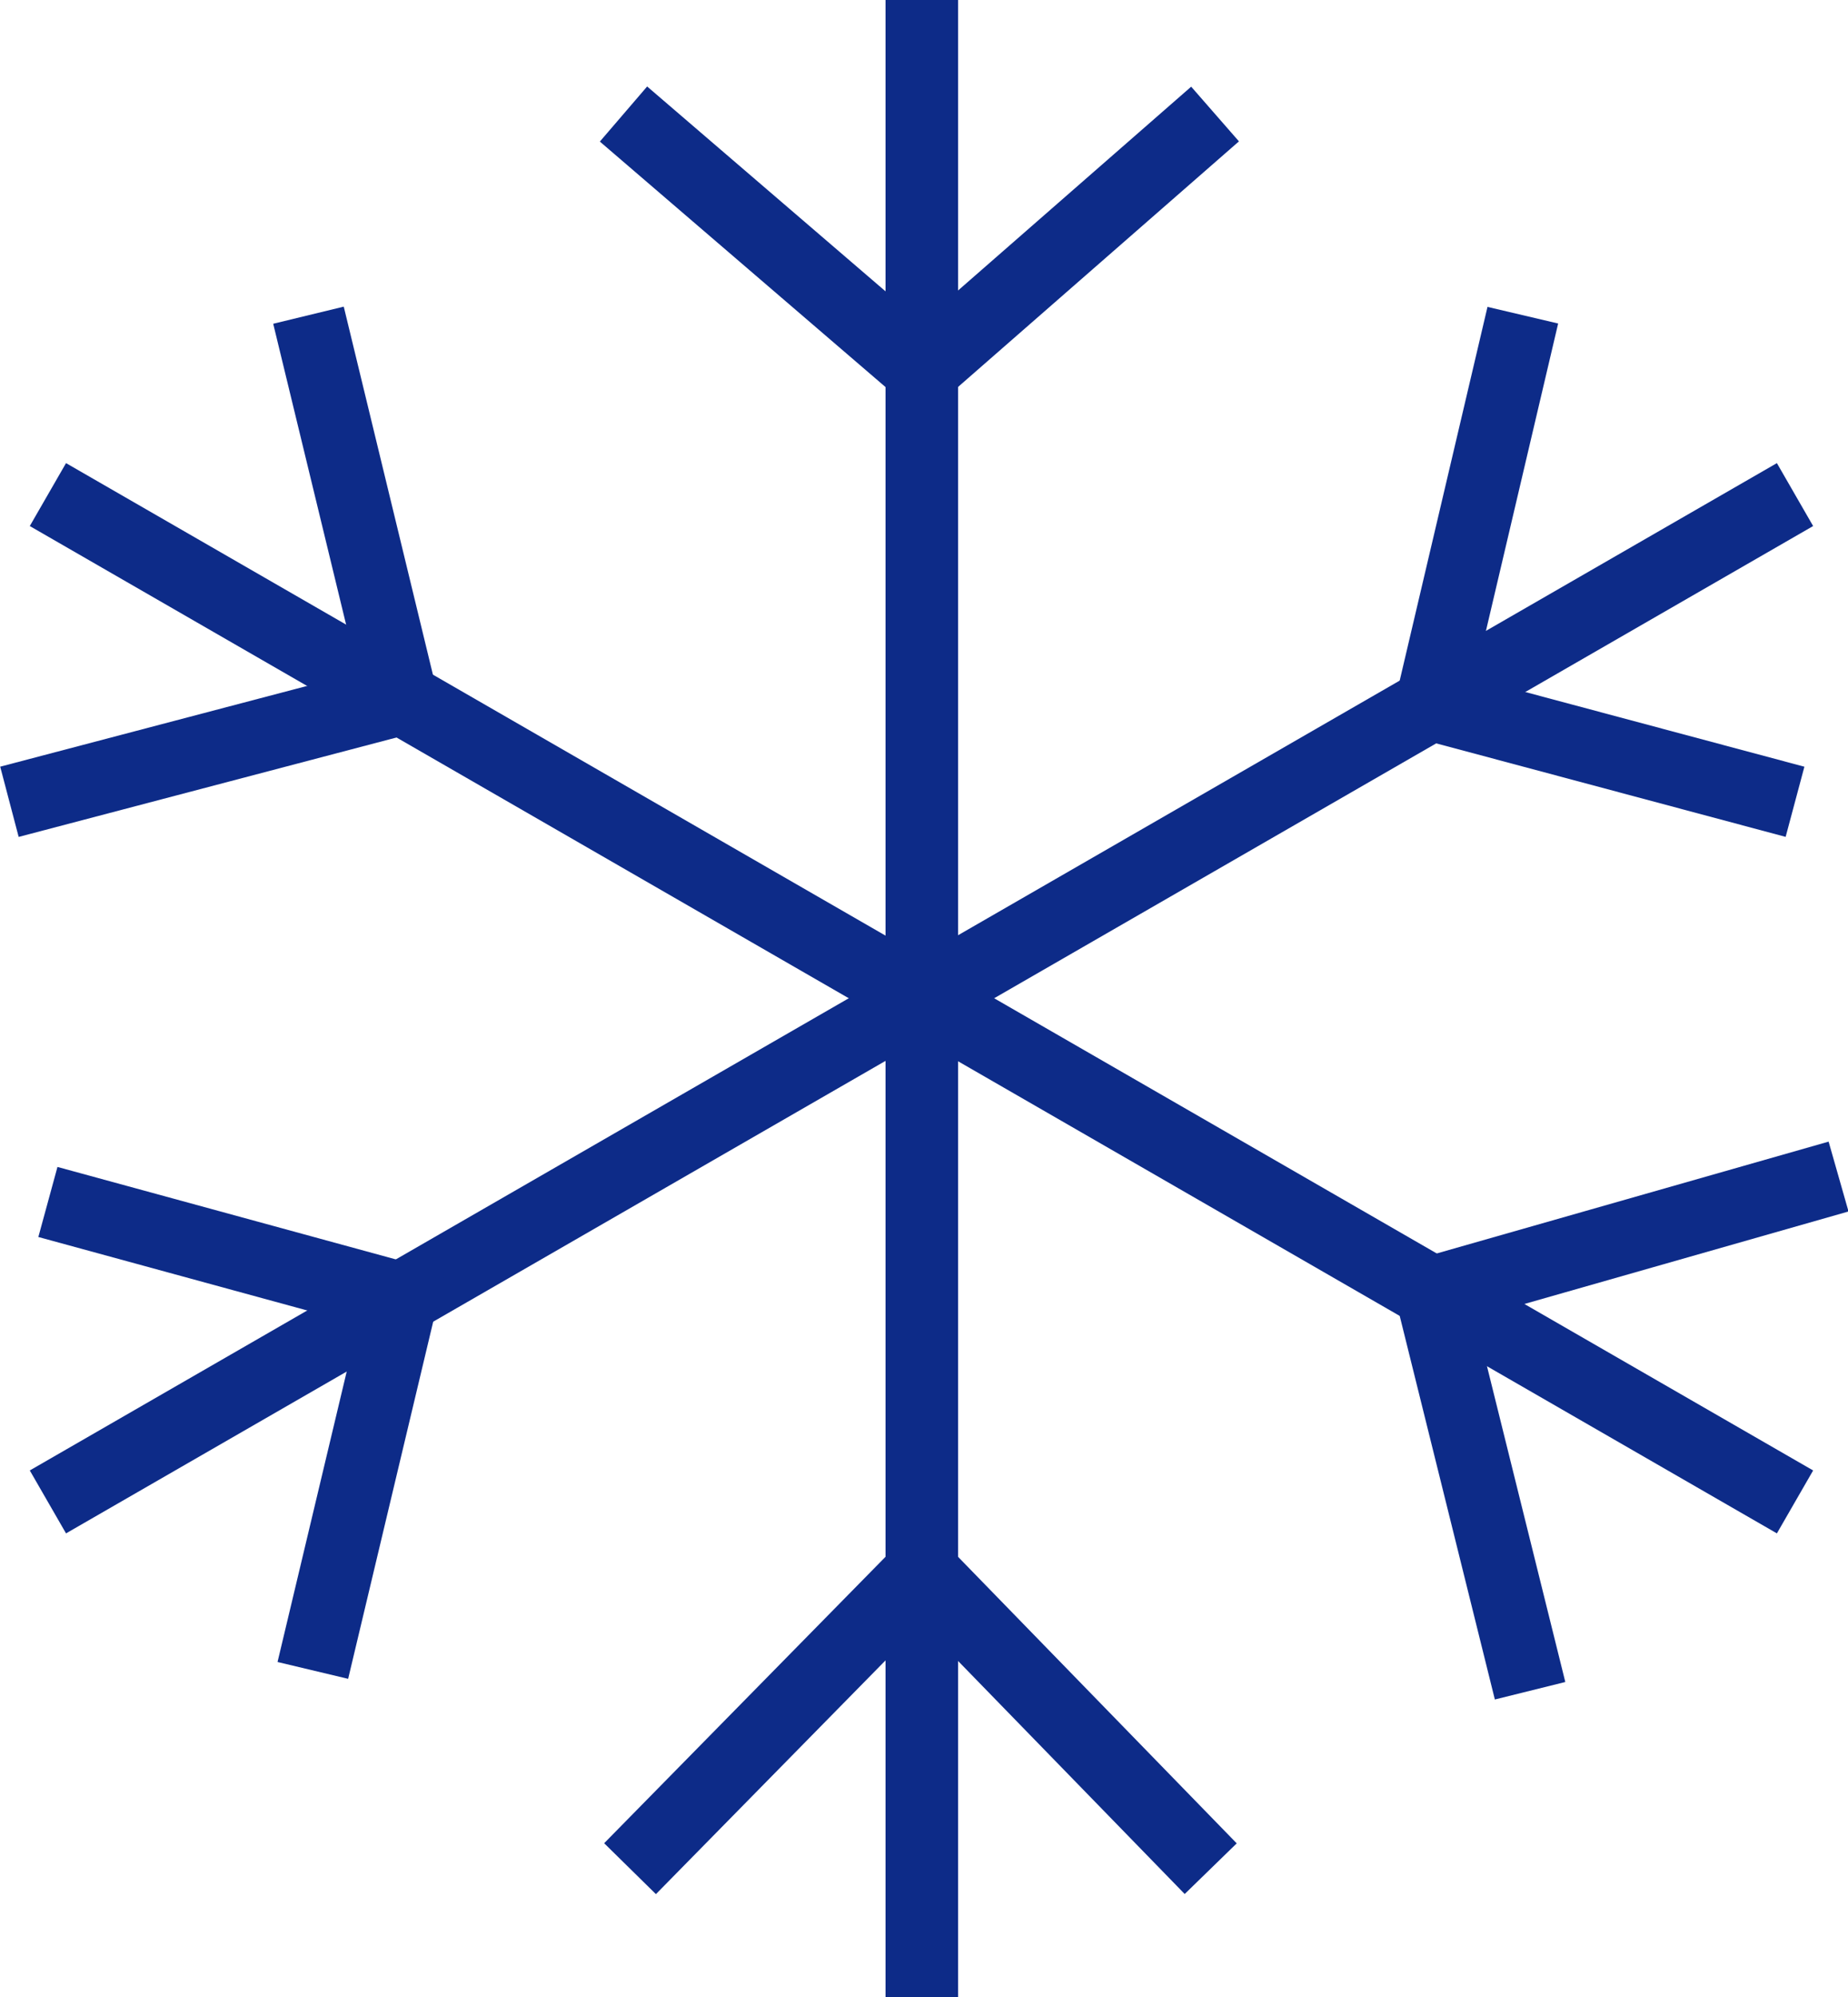
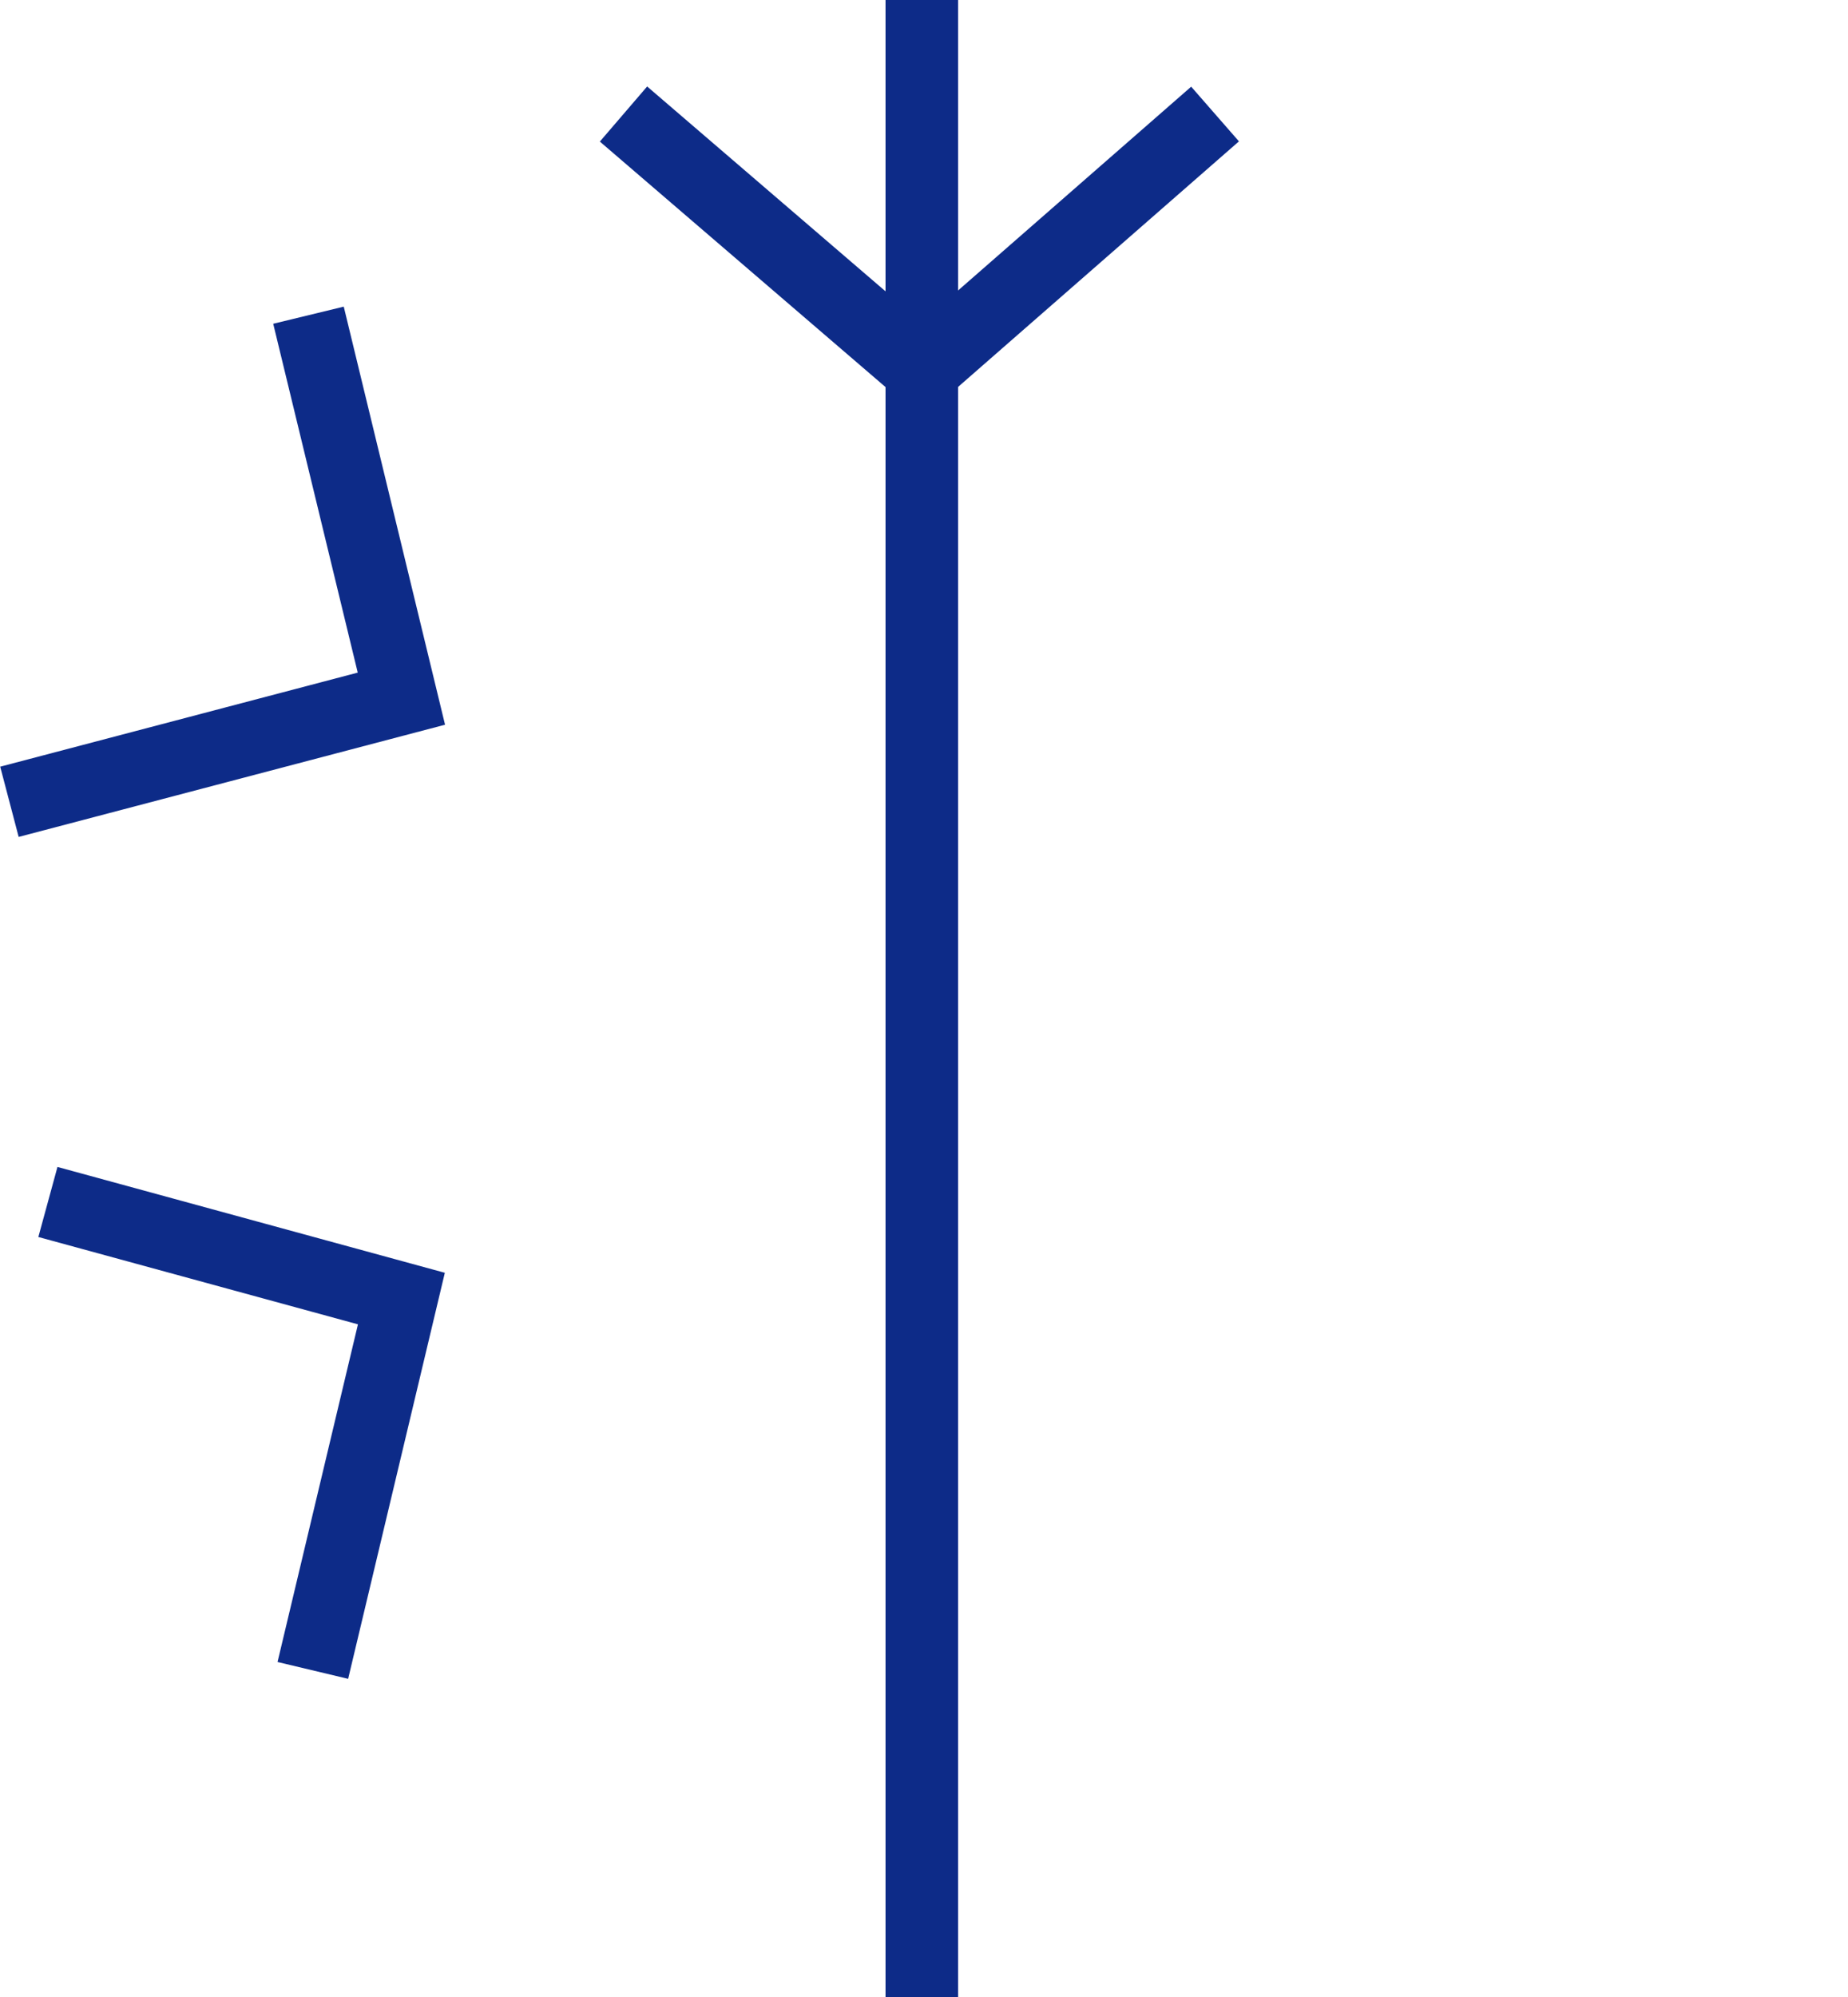
<svg xmlns="http://www.w3.org/2000/svg" viewBox="0 0 25.46 27.5">
  <defs>
    <style>.cls-1{fill:none;stroke:#0d2b88;stroke-miterlimit:10;}</style>
  </defs>
  <title>Element 4</title>
  <g id="Ebene_2" data-name="Ebene 2">
    <g id="Capa_1" data-name="Capa 1">
-       <line class="cls-1" x1="0.66" y1="6.81" x2="24.73" y2="20.68" />
-       <line class="cls-1" x1="0.66" y1="20.68" x2="24.73" y2="6.81" />
      <line class="cls-1" x1="12.7" x2="12.7" y2="27.5" />
      <polyline class="cls-1" points="8.59 1.57 12.7 5.1 16.74 1.57" />
-       <polyline class="cls-1" points="20.98 4.34 19.72 9.7 24.73 11.04" />
-       <polyline class="cls-1" points="25.33 16.2 19.72 17.8 21.08 23.28" />
      <polyline class="cls-1" points="0.66 16.55 5.53 17.88 4.31 23" />
      <polyline class="cls-1" points="0.13 11.04 5.53 9.62 4.25 4.34" />
-       <polyline class="cls-1" points="8.68 25.73 12.7 21.64 16.68 25.73" />
    </g>
  </g>
</svg>